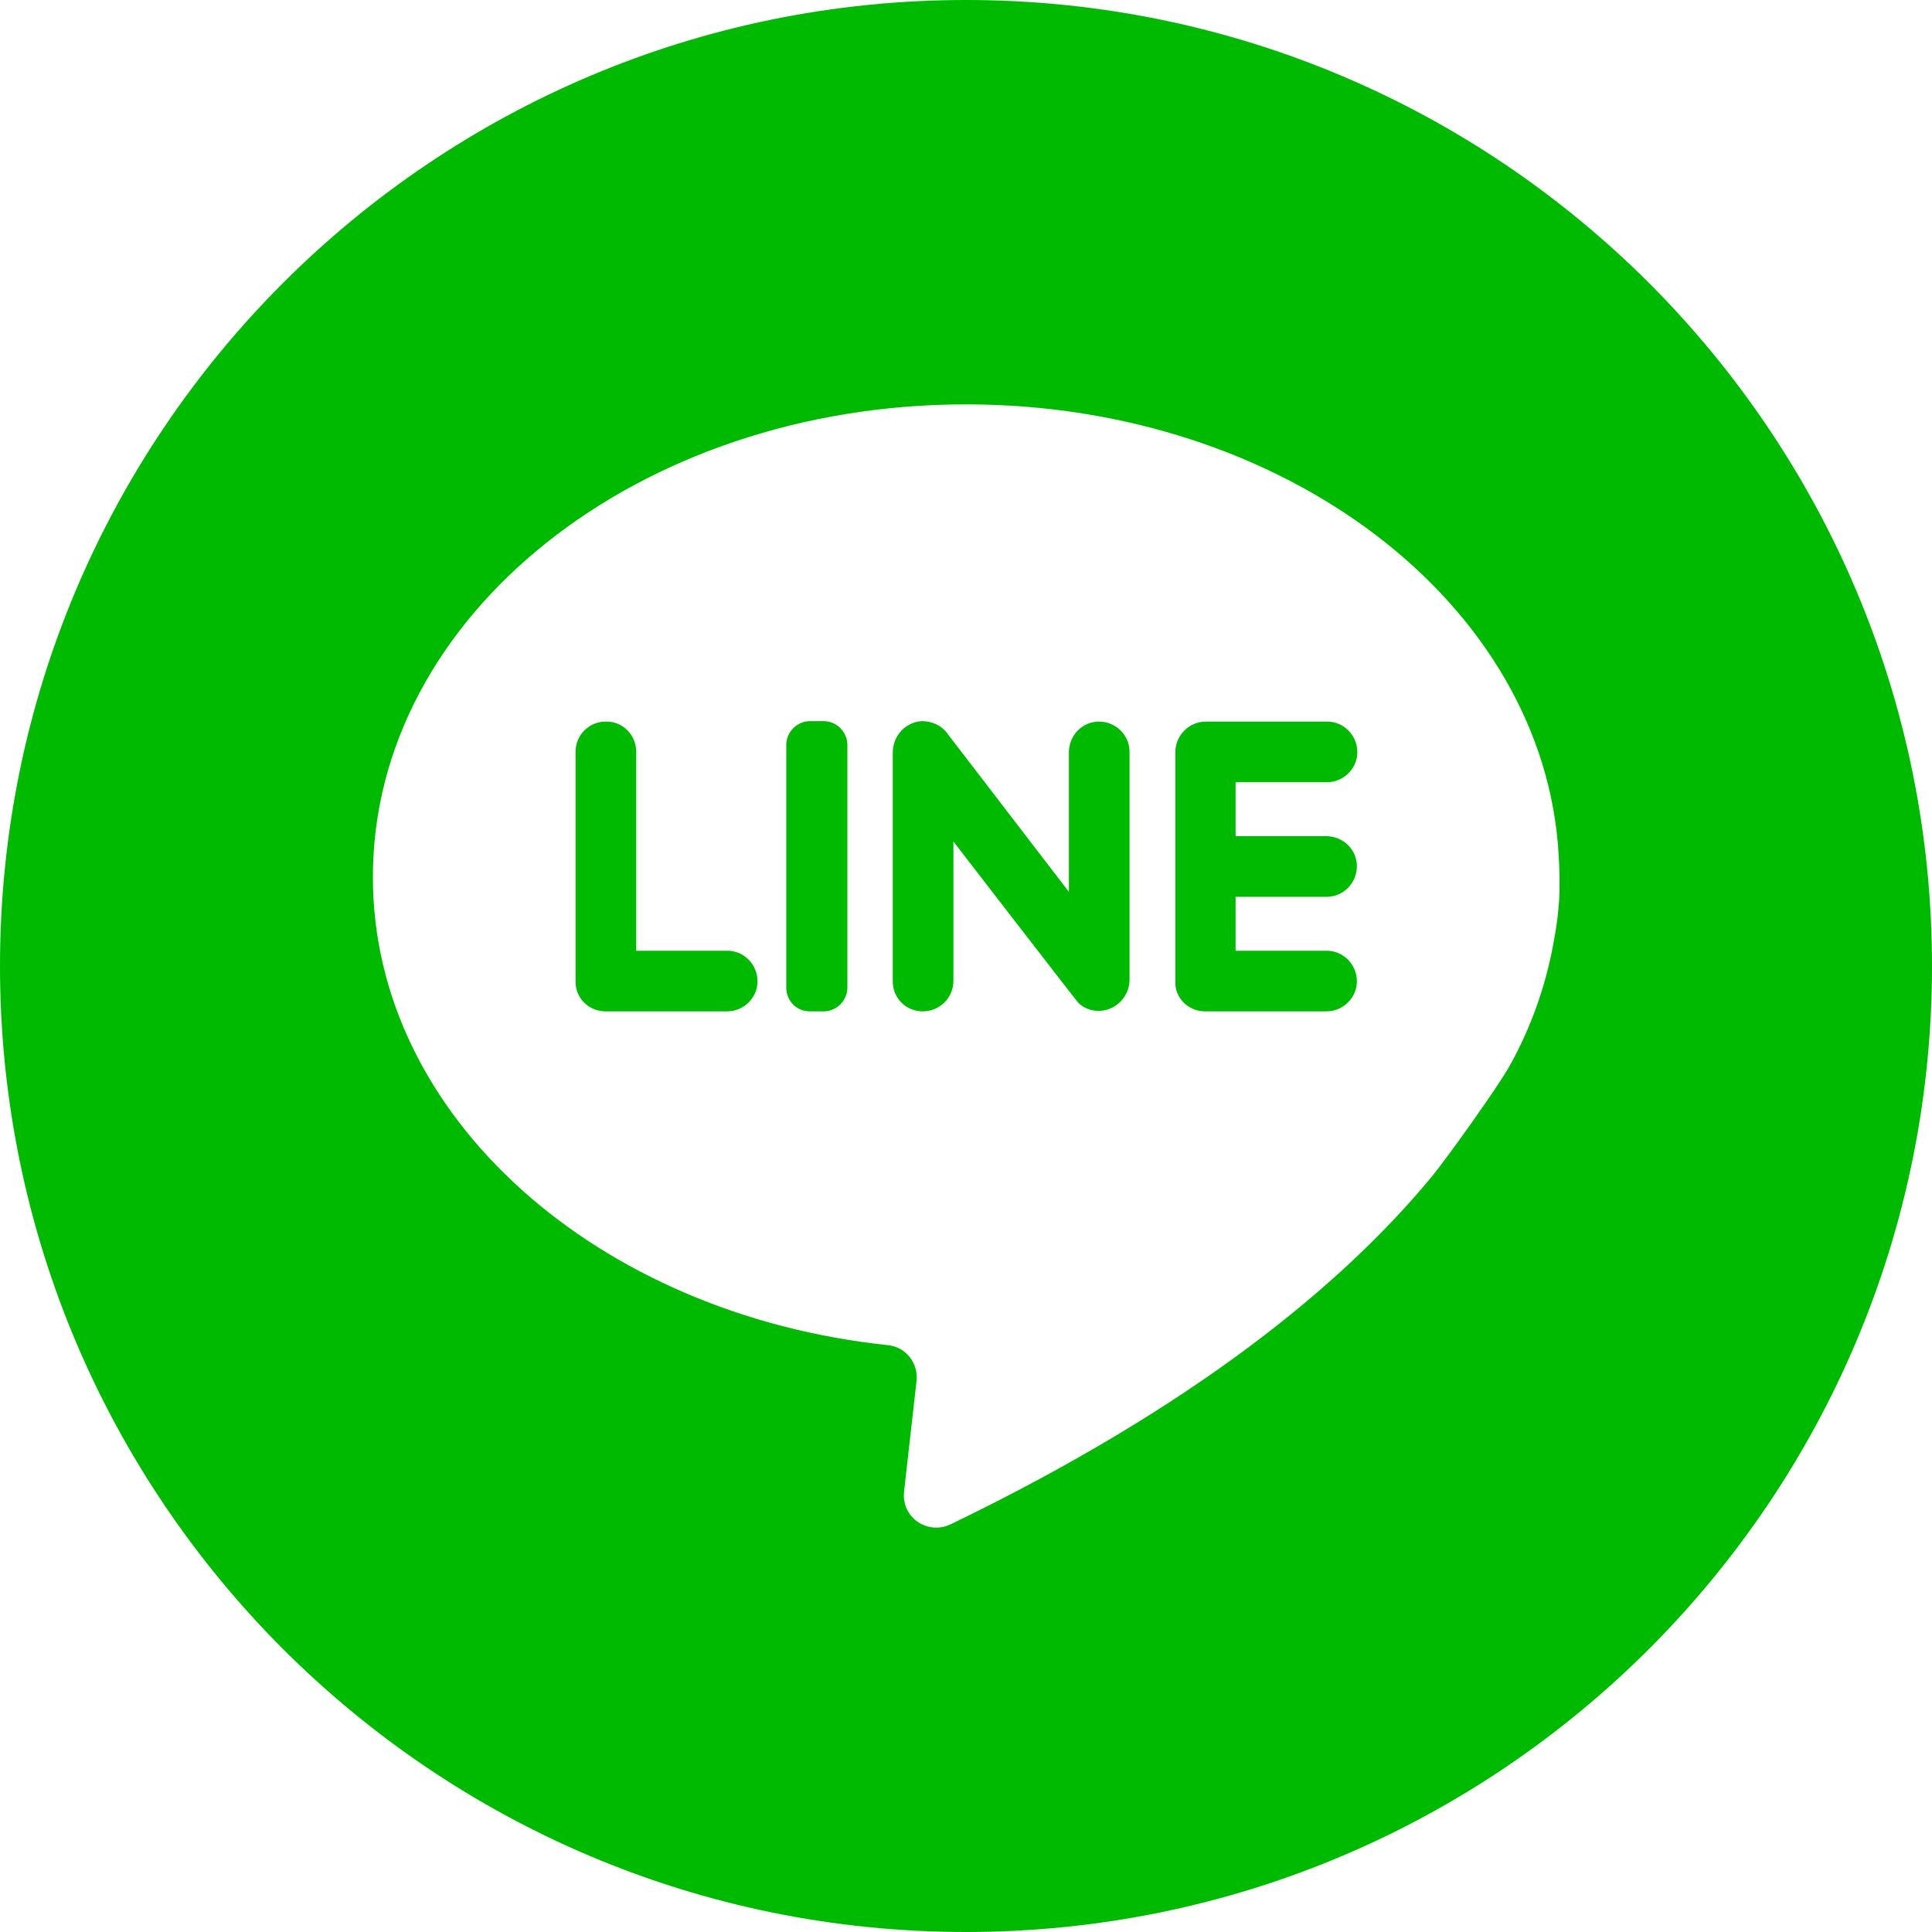
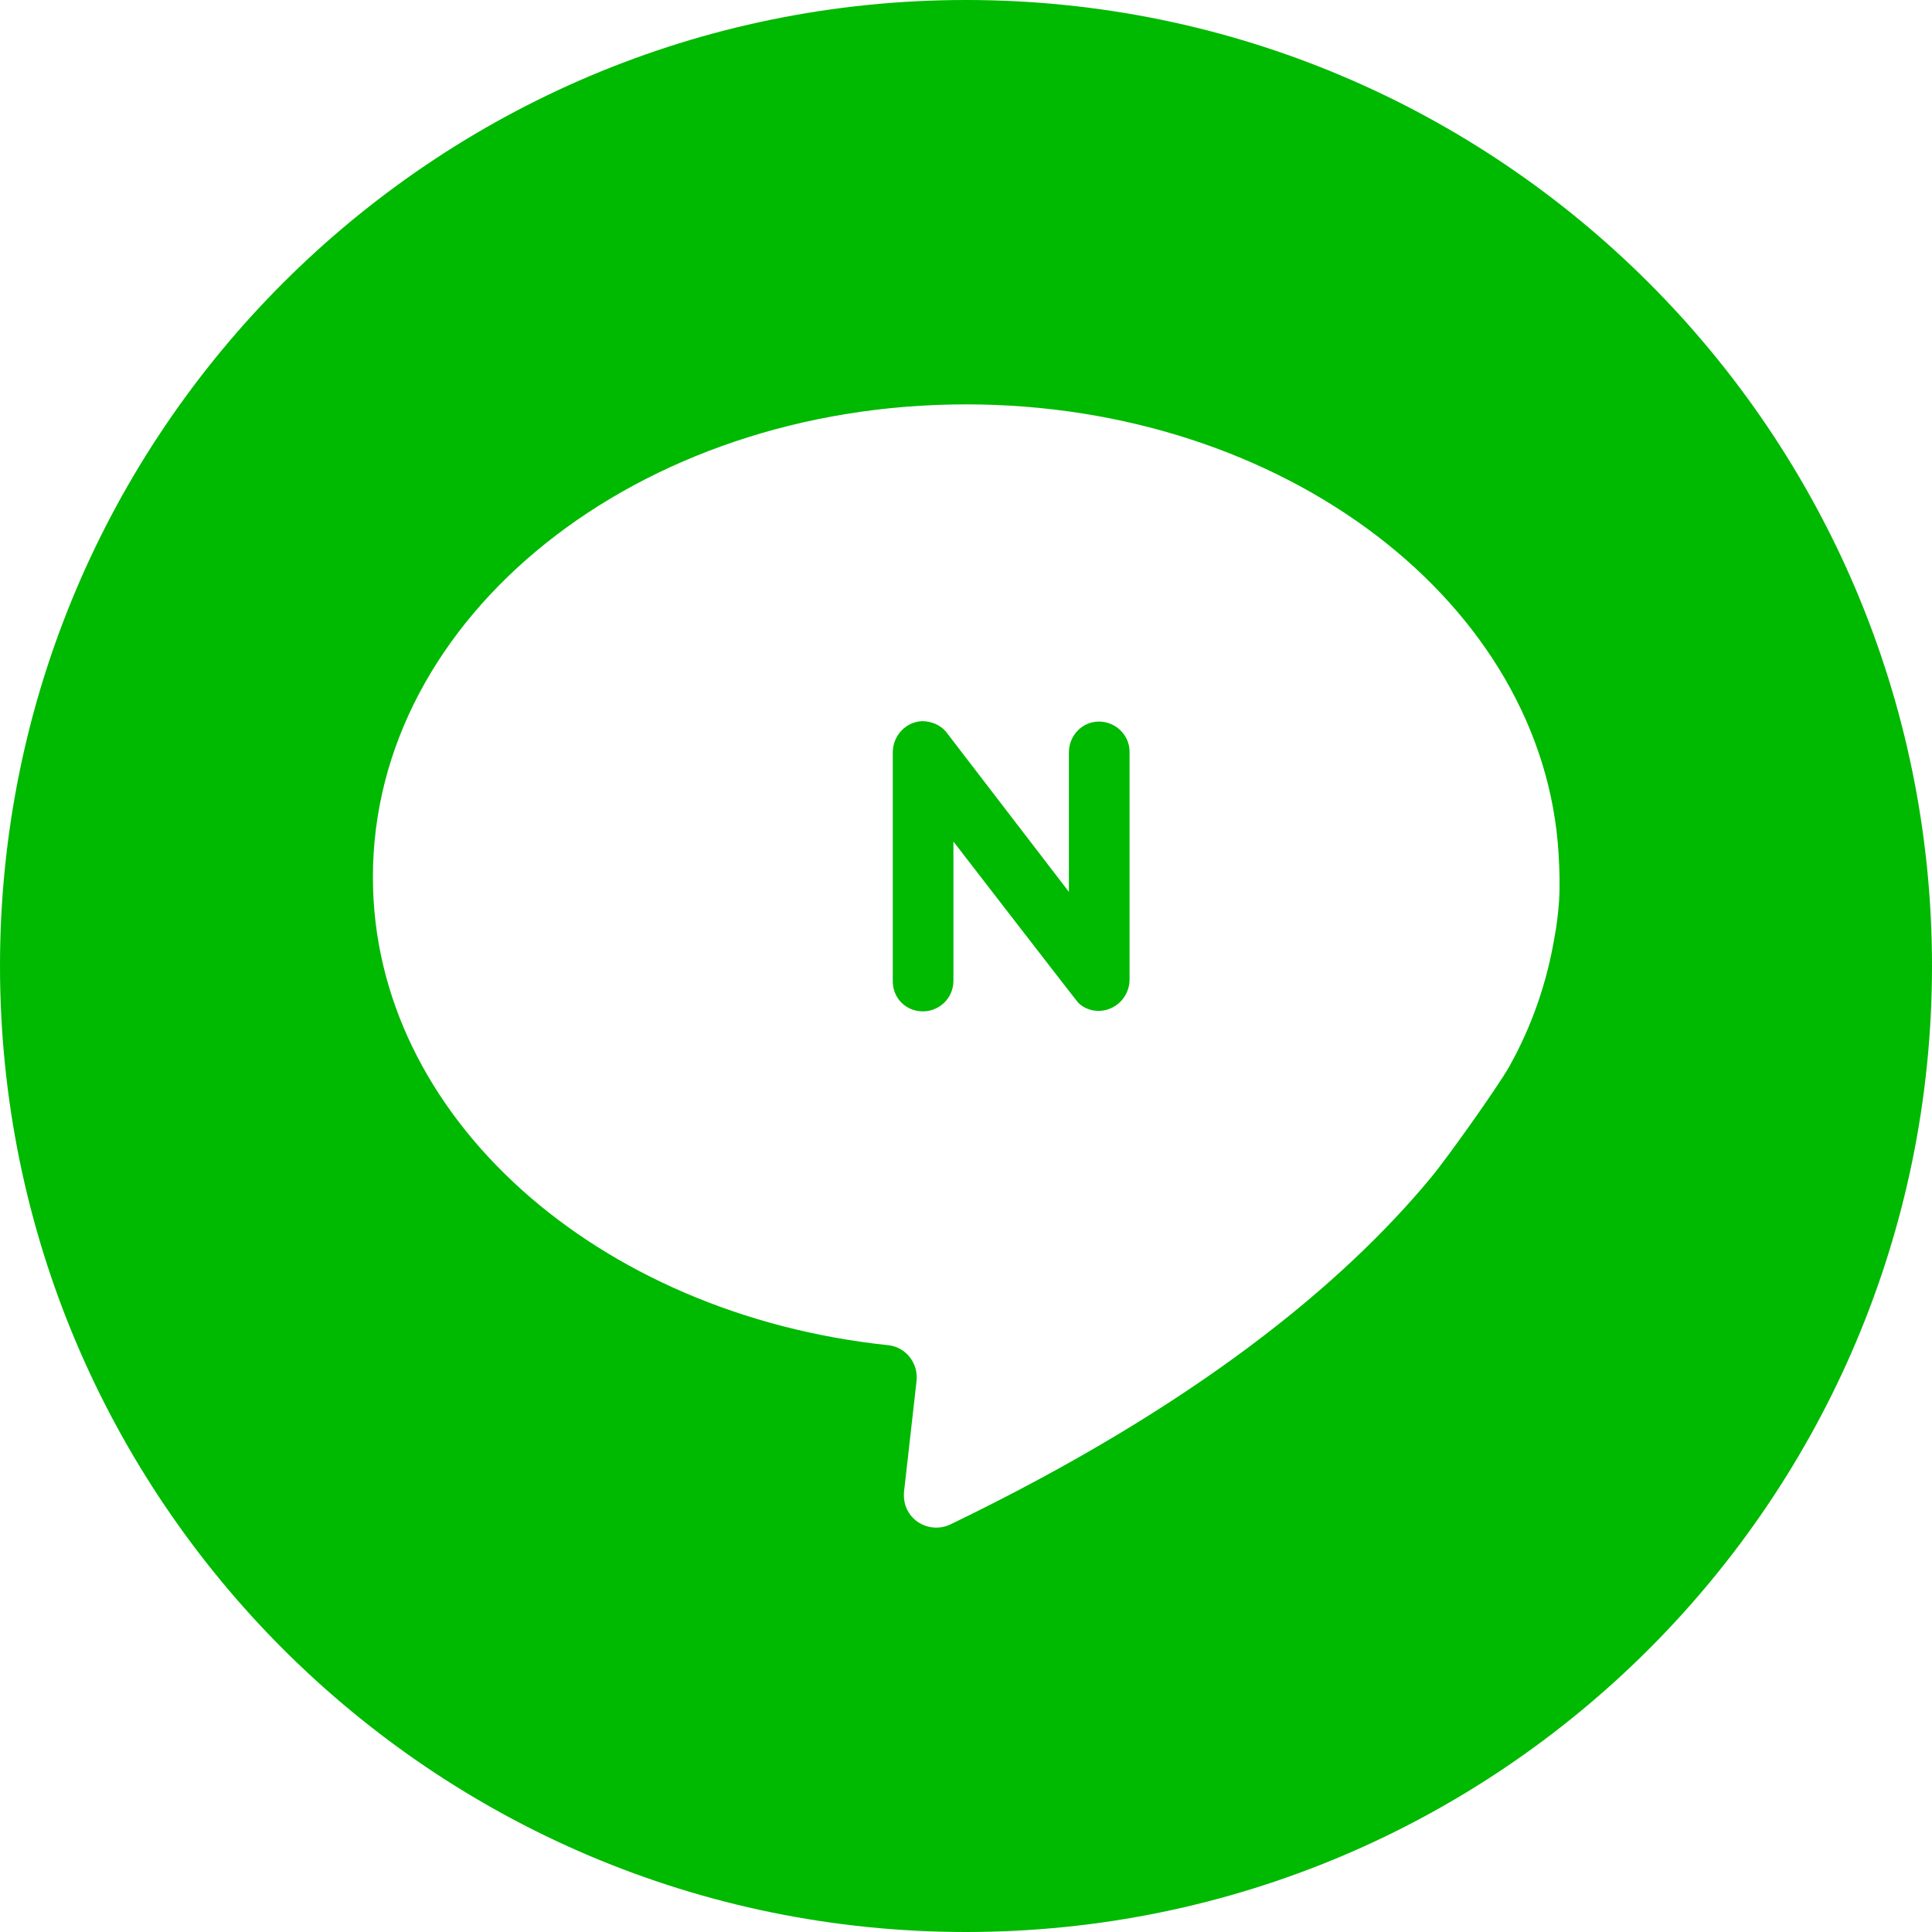
<svg xmlns="http://www.w3.org/2000/svg" version="1.1" id="Layer_1" x="0px" y="0px" viewBox="0 0 430 430" style="enable-background:new 0 0 430 430;" xml:space="preserve">
  <style type="text/css">
	.st0{fill:#00B901;}
</style>
  <path class="st0" d="M215,430c118.7,0,215-96.3,215-215S333.7,0,215,0S0,96.3,0,215S96.3,430,215,430z M215,90  c70.9,0,128.7,44.4,131.9,100.2c0.2,3.4,0.3,6.8,0.1,10.3c-0.2,2.7-0.5,5.4-1,8c-1.7,10.2-5.1,20-10.1,28.9  c-2.4,4.3-13.9,20.5-17.5,24.8c-19.5,23.5-52.2,50.7-106.9,77.1c-3.6,1.7-7.9,0.2-9.6-3.3c-0.6-1.2-0.8-2.6-0.7-3.9l2.8-24.8  c0.4-3.9-2.4-7.5-6.3-7.9c0,0,0,0,0,0c-64.7-6.8-114.7-50.8-114.7-104.1C82.9,137.1,142,90,215,90L215,90z" />
-   <path class="st0" d="M134.8,225.1h27c3.7,0,6.8-3,6.8-6.7c0-3.7-3-6.8-6.7-6.8c0,0,0,0,0,0h-20.3v-44.3c0-3.7-3-6.8-6.8-6.7  c-3.7,0-6.7,3-6.7,6.7v51C128,222.1,131,225.1,134.8,225.1C134.8,225.1,134.8,225.1,134.8,225.1L134.8,225.1z" />
  <path class="st0" d="M205.4,225.1c3.7,0,6.8-3,6.8-6.8c0,0,0,0,0,0v-31c0,0,27.4,35.5,27.8,35.9c1.2,1.2,2.9,1.8,4.6,1.8  c3.8-0.1,6.8-3.2,6.8-7v-50.7c0-3.7-3.1-6.7-6.8-6.7c-3.7,0-6.6,3-6.7,6.7v31.2c0,0-27-35.2-27.4-35.7c-1.3-1.5-3.3-2.3-5.3-2.3  c-3.7,0.2-6.5,3.3-6.5,7v50.7C198.6,222.1,201.6,225.1,205.4,225.1L205.4,225.1z" />
-   <path class="st0" d="M180.3,225.1h3c2.9,0,5.3-2.4,5.3-5.3c0,0,0,0,0,0v-54c0-2.9-2.4-5.3-5.3-5.3h-3c-2.9,0-5.3,2.4-5.3,5.3v54  C175,222.8,177.3,225.1,180.3,225.1z" />
-   <path class="st0" d="M268.2,225.1h27c3.7,0,6.8-3,6.8-6.7c0-3.7-3-6.8-6.7-6.8c0,0,0,0,0,0H275v-12h20.3c3.7,0,6.7-3.1,6.7-6.8  c0-3.7-3-6.6-6.7-6.7H275v-12h20.3c3.7,0,6.8-3,6.8-6.7c0-3.7-3-6.8-6.7-6.8c0,0,0,0,0,0h-27c-3.7,0-6.8,3-6.8,6.8v51  C261.4,222.1,264.5,225.1,268.2,225.1L268.2,225.1z" />
</svg>